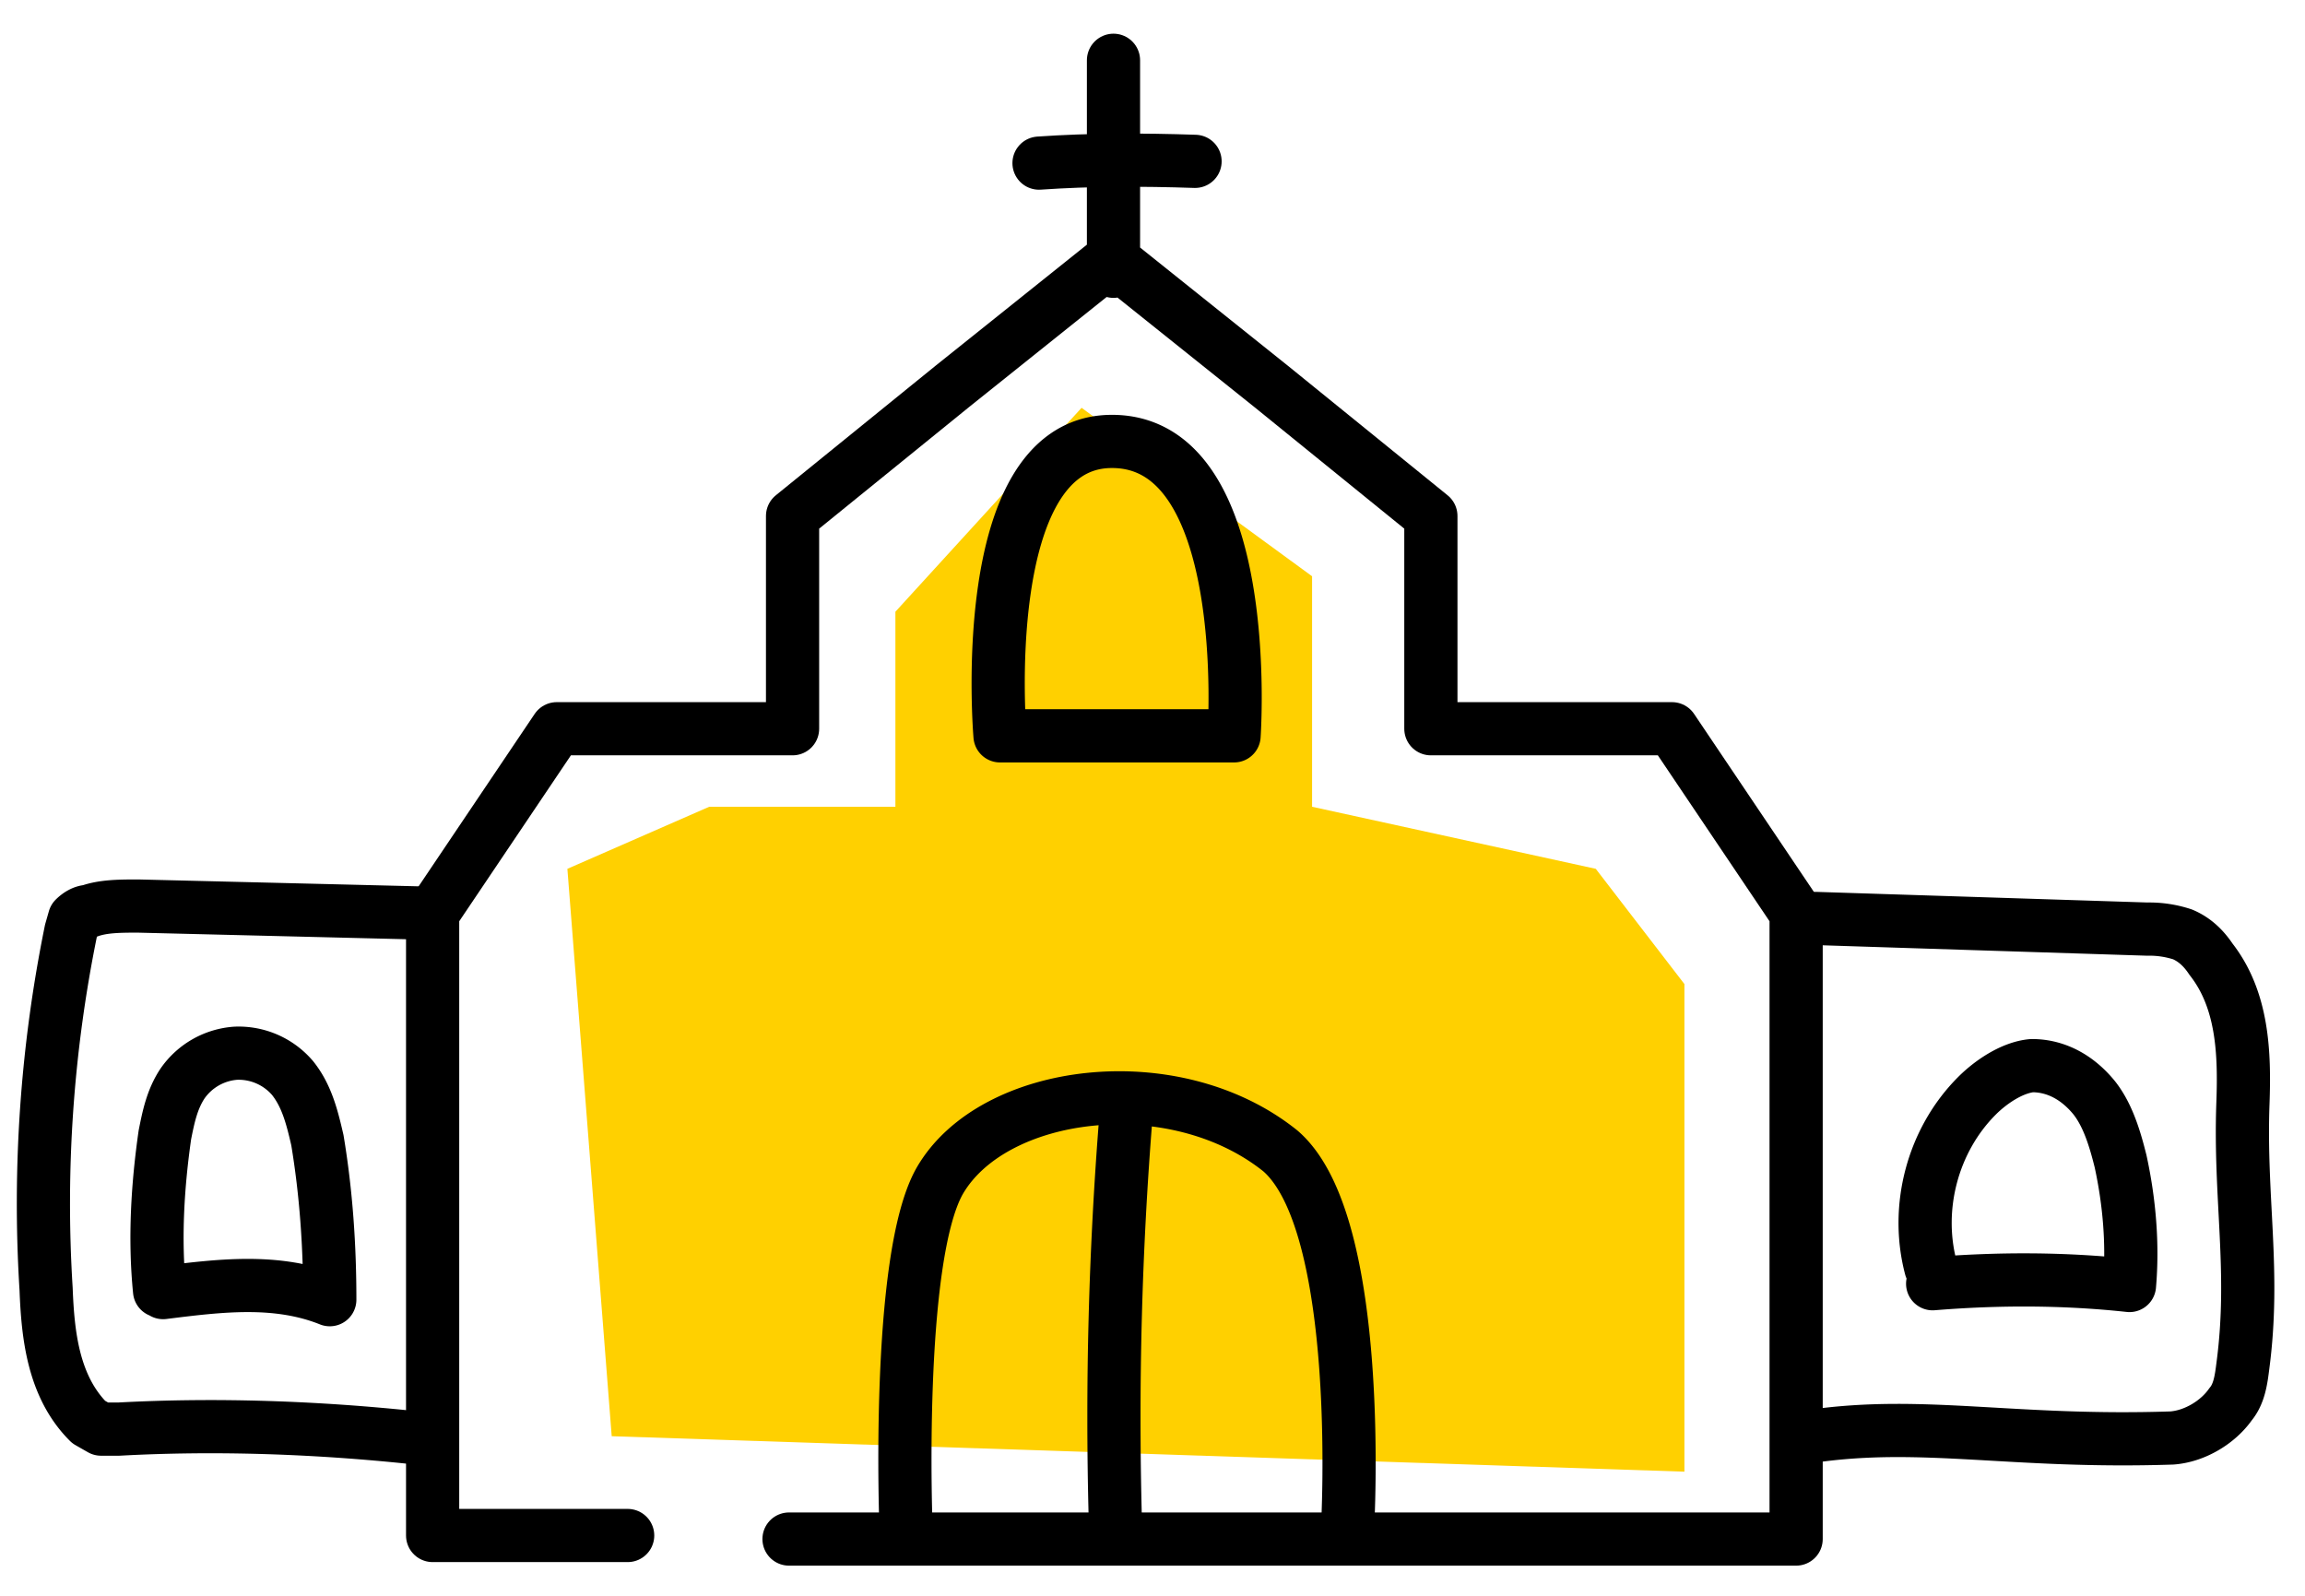
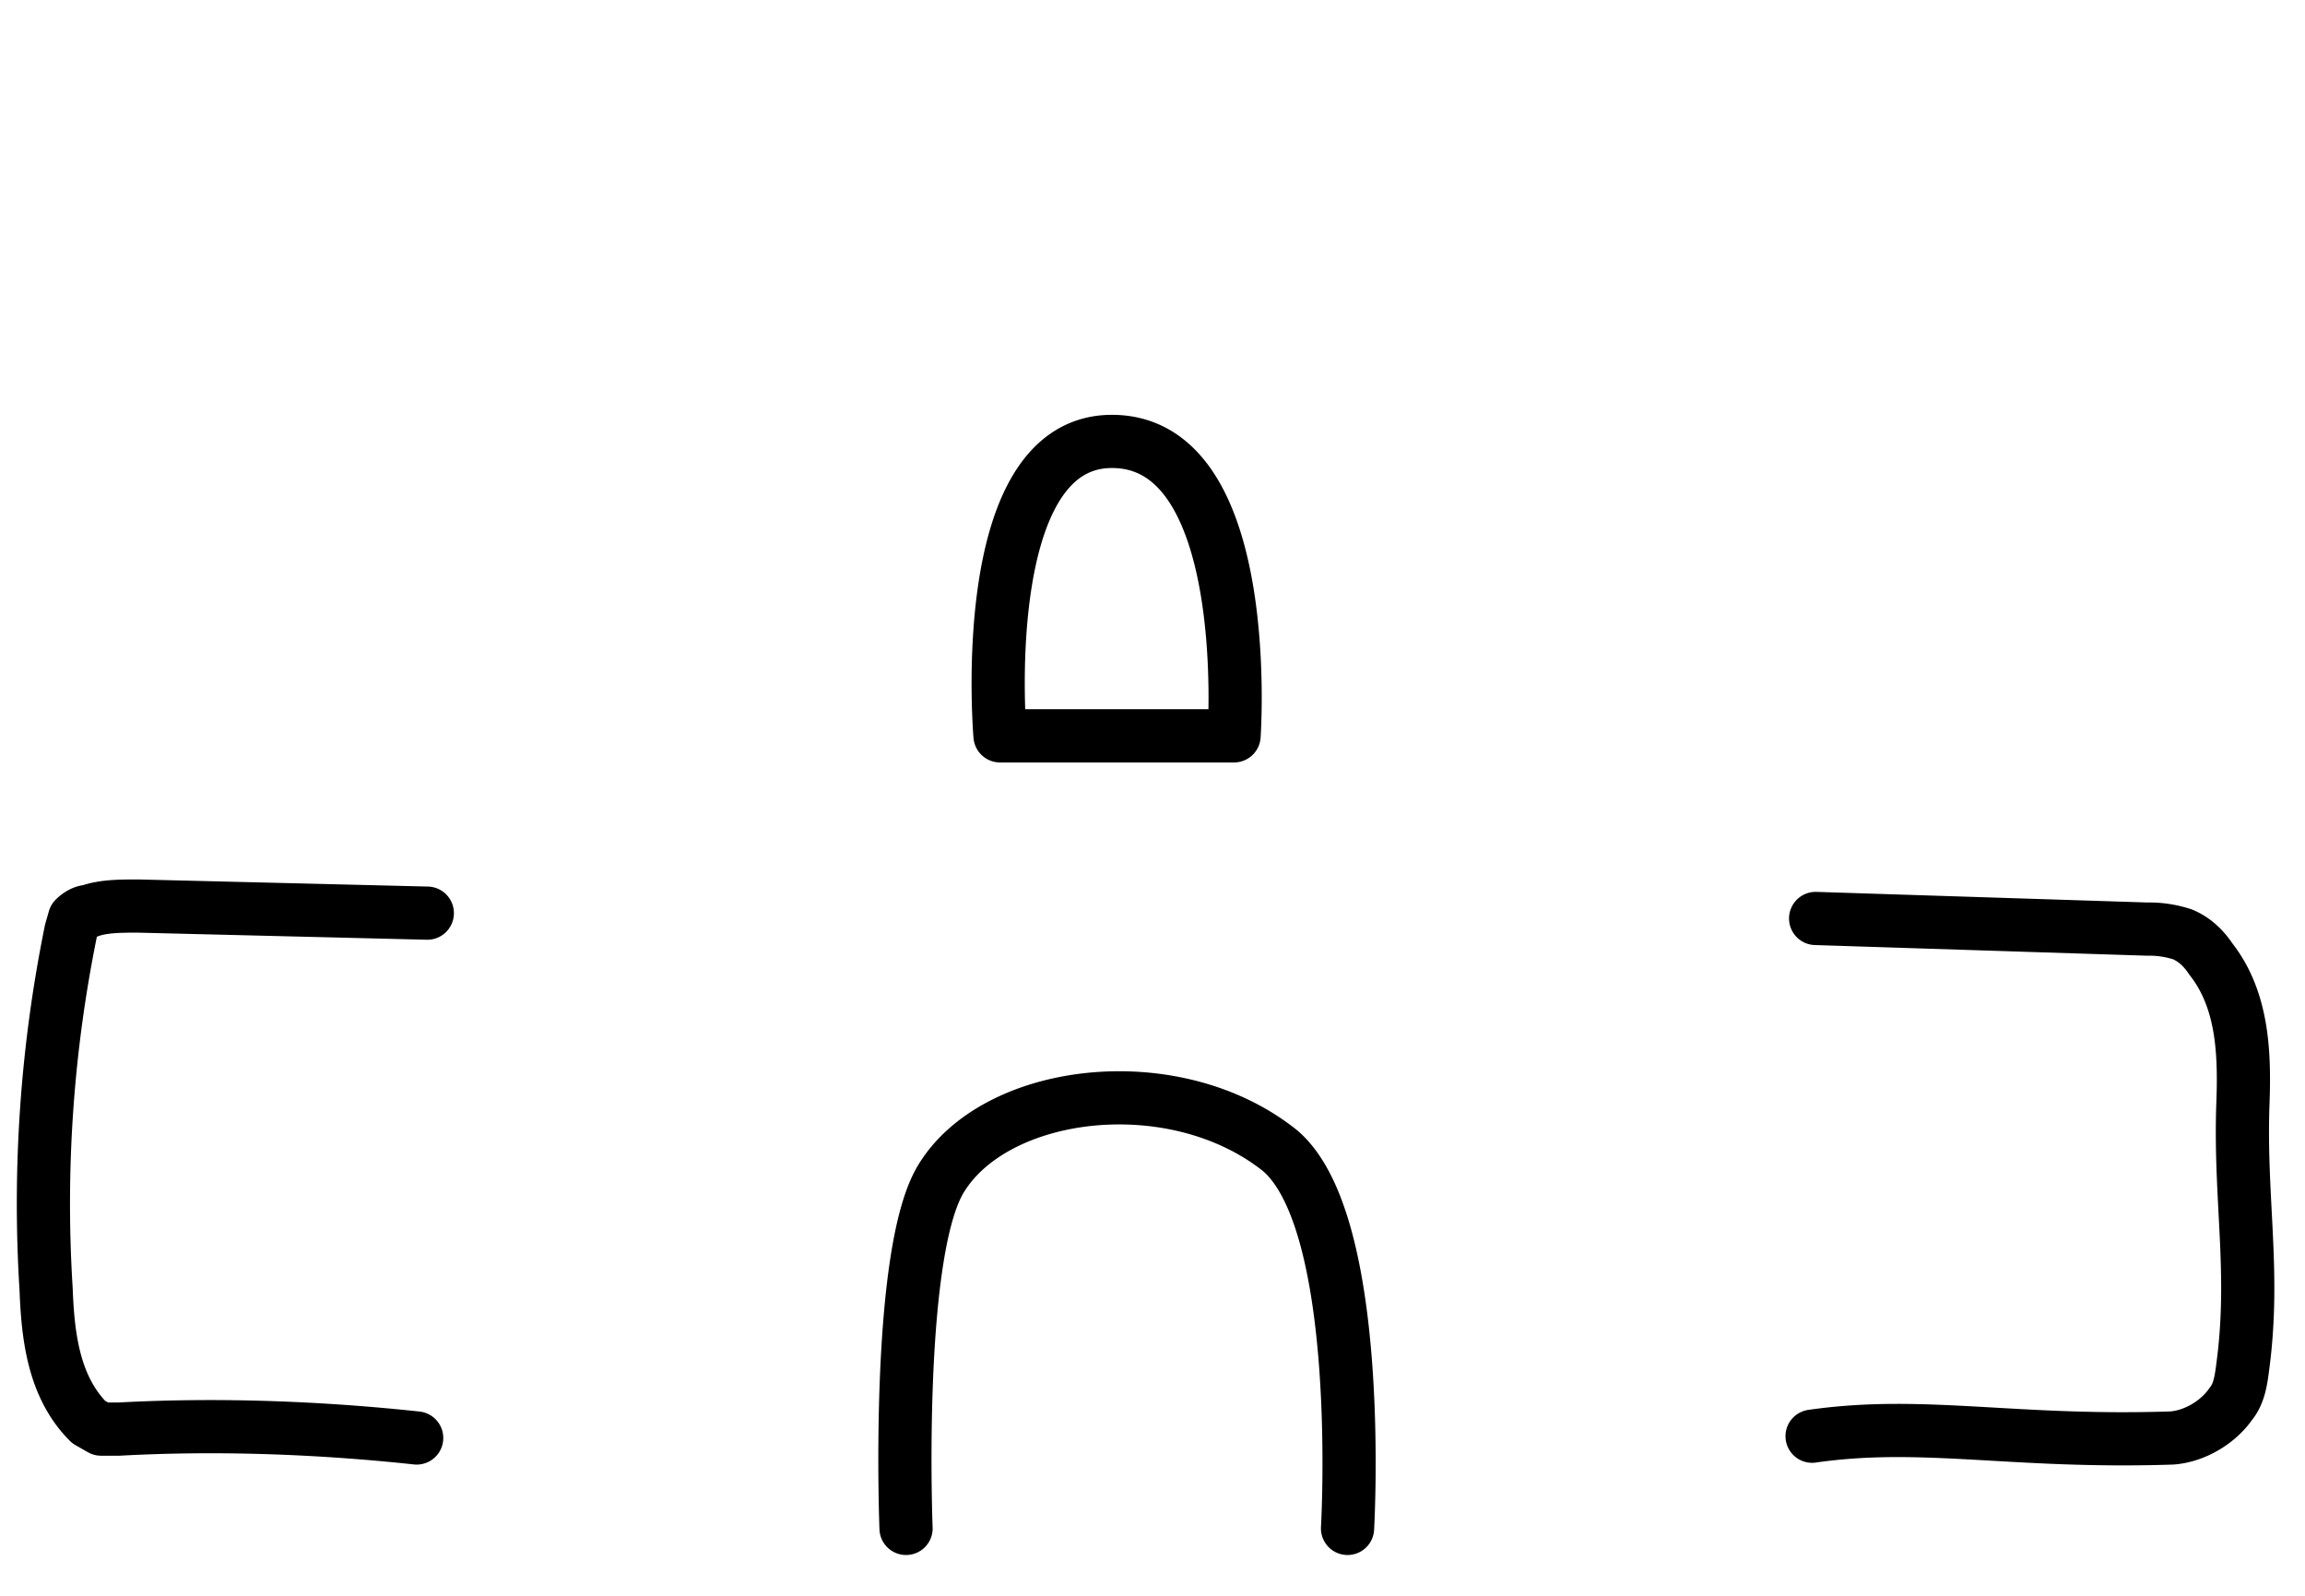
<svg xmlns="http://www.w3.org/2000/svg" width="130" height="90" viewBox="0 0 130 90" fill="none">
-   <path d="m32 49 2.5 32L95 83V55.5L90 49l-16-3.5v-13L61 23 50.5 34.5v11H40L32 49Z" fill="#FFD000" />
-   <path d="M44.5 86.8h56.8V51.5l-7-10.4H80.7v-12l-9-7.3-9-7.2-9 7.2-9 7.3v12H31.4l-7 10.4v35.1h11M62.8 15.3V3.4M58.6 9.2c2.9-.2 5.8-.2 8.8-.1" stroke="#000" stroke-width="3" stroke-linecap="round" stroke-linejoin="round" />
  <path d="M51.1 86.2S50.5 71 53 66.6c3-5.2 13.2-6.5 19.2-1.7C77 69 76 86.2 76 86.2M56.4 41.5S55 25.2 62.5 24.9c8.3-.3 7.1 16.6 7.1 16.6H56.4ZM24.1 51.5l-16.3-.4c-1 0-2 0-2.8.3-.3 0-.6.2-.8.4l-.2.7a77 77 0 0 0-1.4 20.2c.1 2.6.4 5.5 2.4 7.5l.7.4h1c5.5-.3 11.2-.1 16.8.5M102.4 51.8l18.7.6a6 6 0 0 1 2 .3c.7.3 1.2.8 1.6 1.4 1.8 2.3 1.9 5.3 1.8 8.1-.2 5.4.7 9.5 0 14.8-.1.8-.2 1.6-.7 2.2-.7 1-2 1.8-3.3 1.9-9 .3-14-1-20.3-.1" stroke="#000" stroke-width="3" stroke-linecap="round" stroke-linejoin="round" />
-   <path d="M63.5 63c-.6 7.5-.8 15-.6 22.6M9 72.8c-.3-3-.1-6 .3-8.8.2-1 .4-2 1-2.9a4 4 0 0 1 3-1.7 4 4 0 0 1 3.2 1.4c.8 1 1.1 2.2 1.4 3.5.5 3 .7 6 .7 9-3-1.2-6.2-.8-9.4-.4M108.9 71.5c-.9-3.4.1-7.2 2.6-9.7.8-.8 2-1.6 3.1-1.7 1.4 0 2.6.7 3.5 1.8.8 1 1.2 2.4 1.5 3.6.5 2.3.7 4.7.5 7-3.7-.4-7.4-.4-11.1-.1" stroke="#000" stroke-width="3" stroke-linecap="round" stroke-linejoin="round" />
</svg>